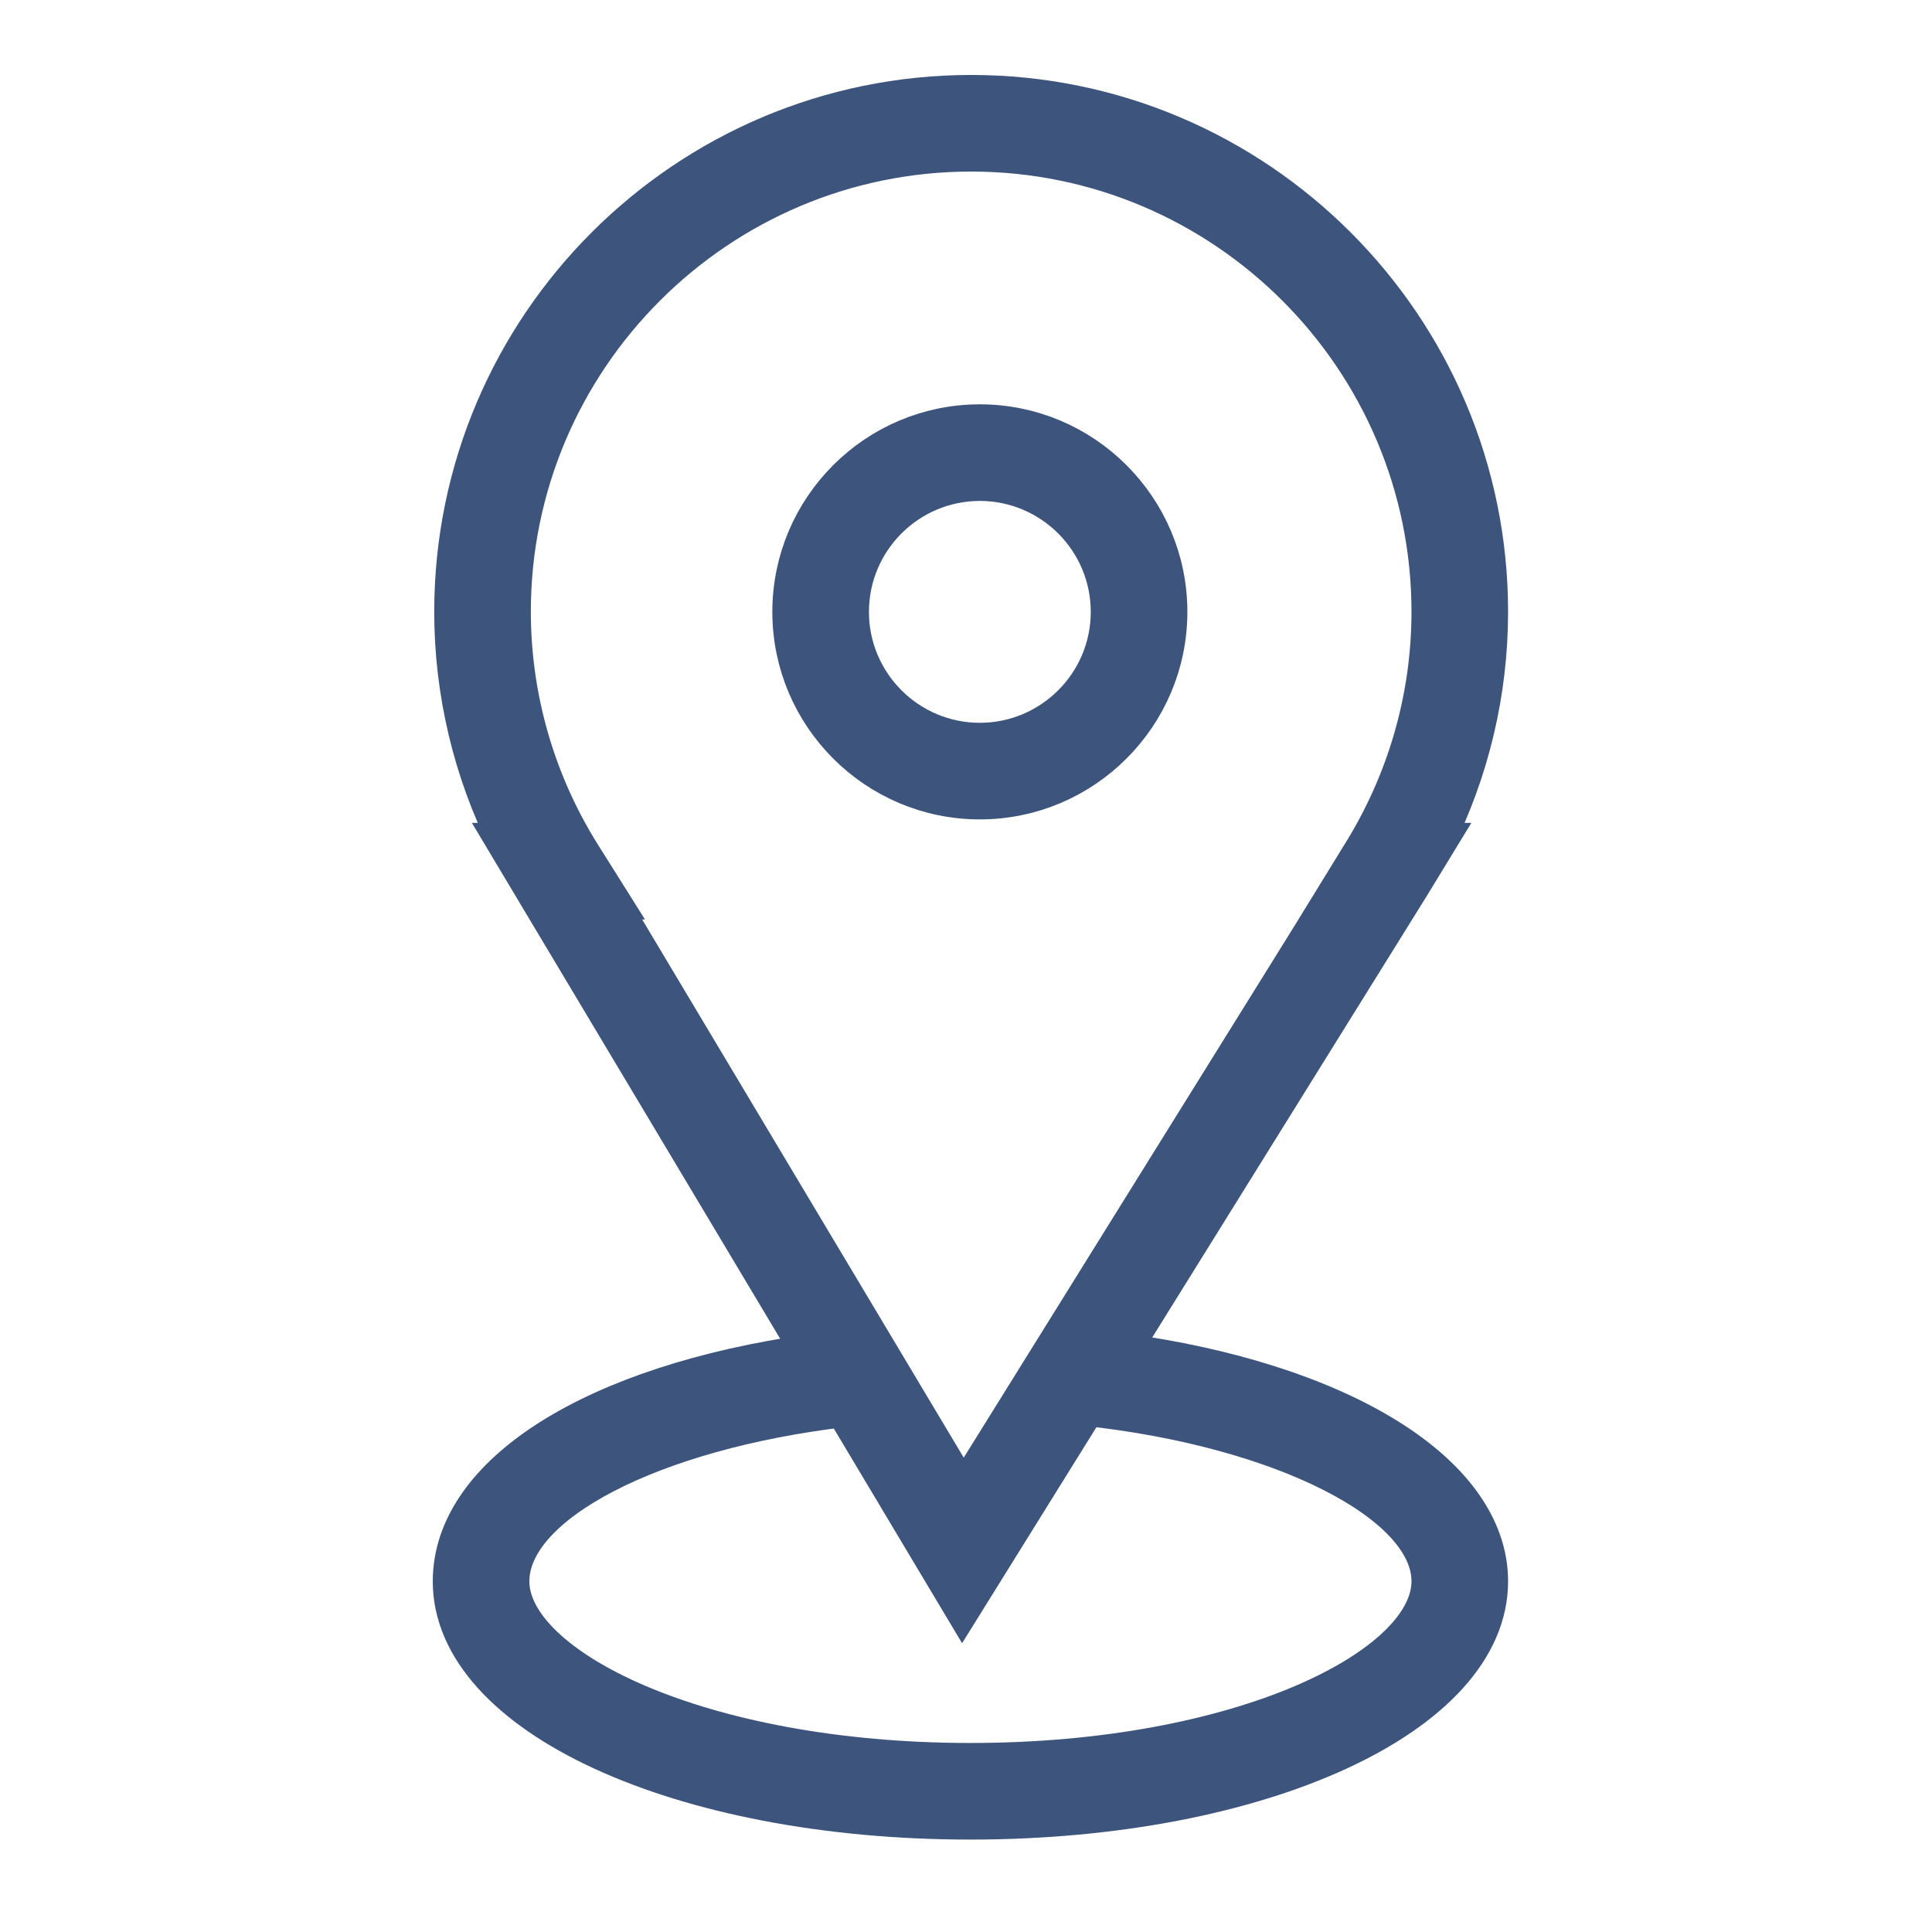
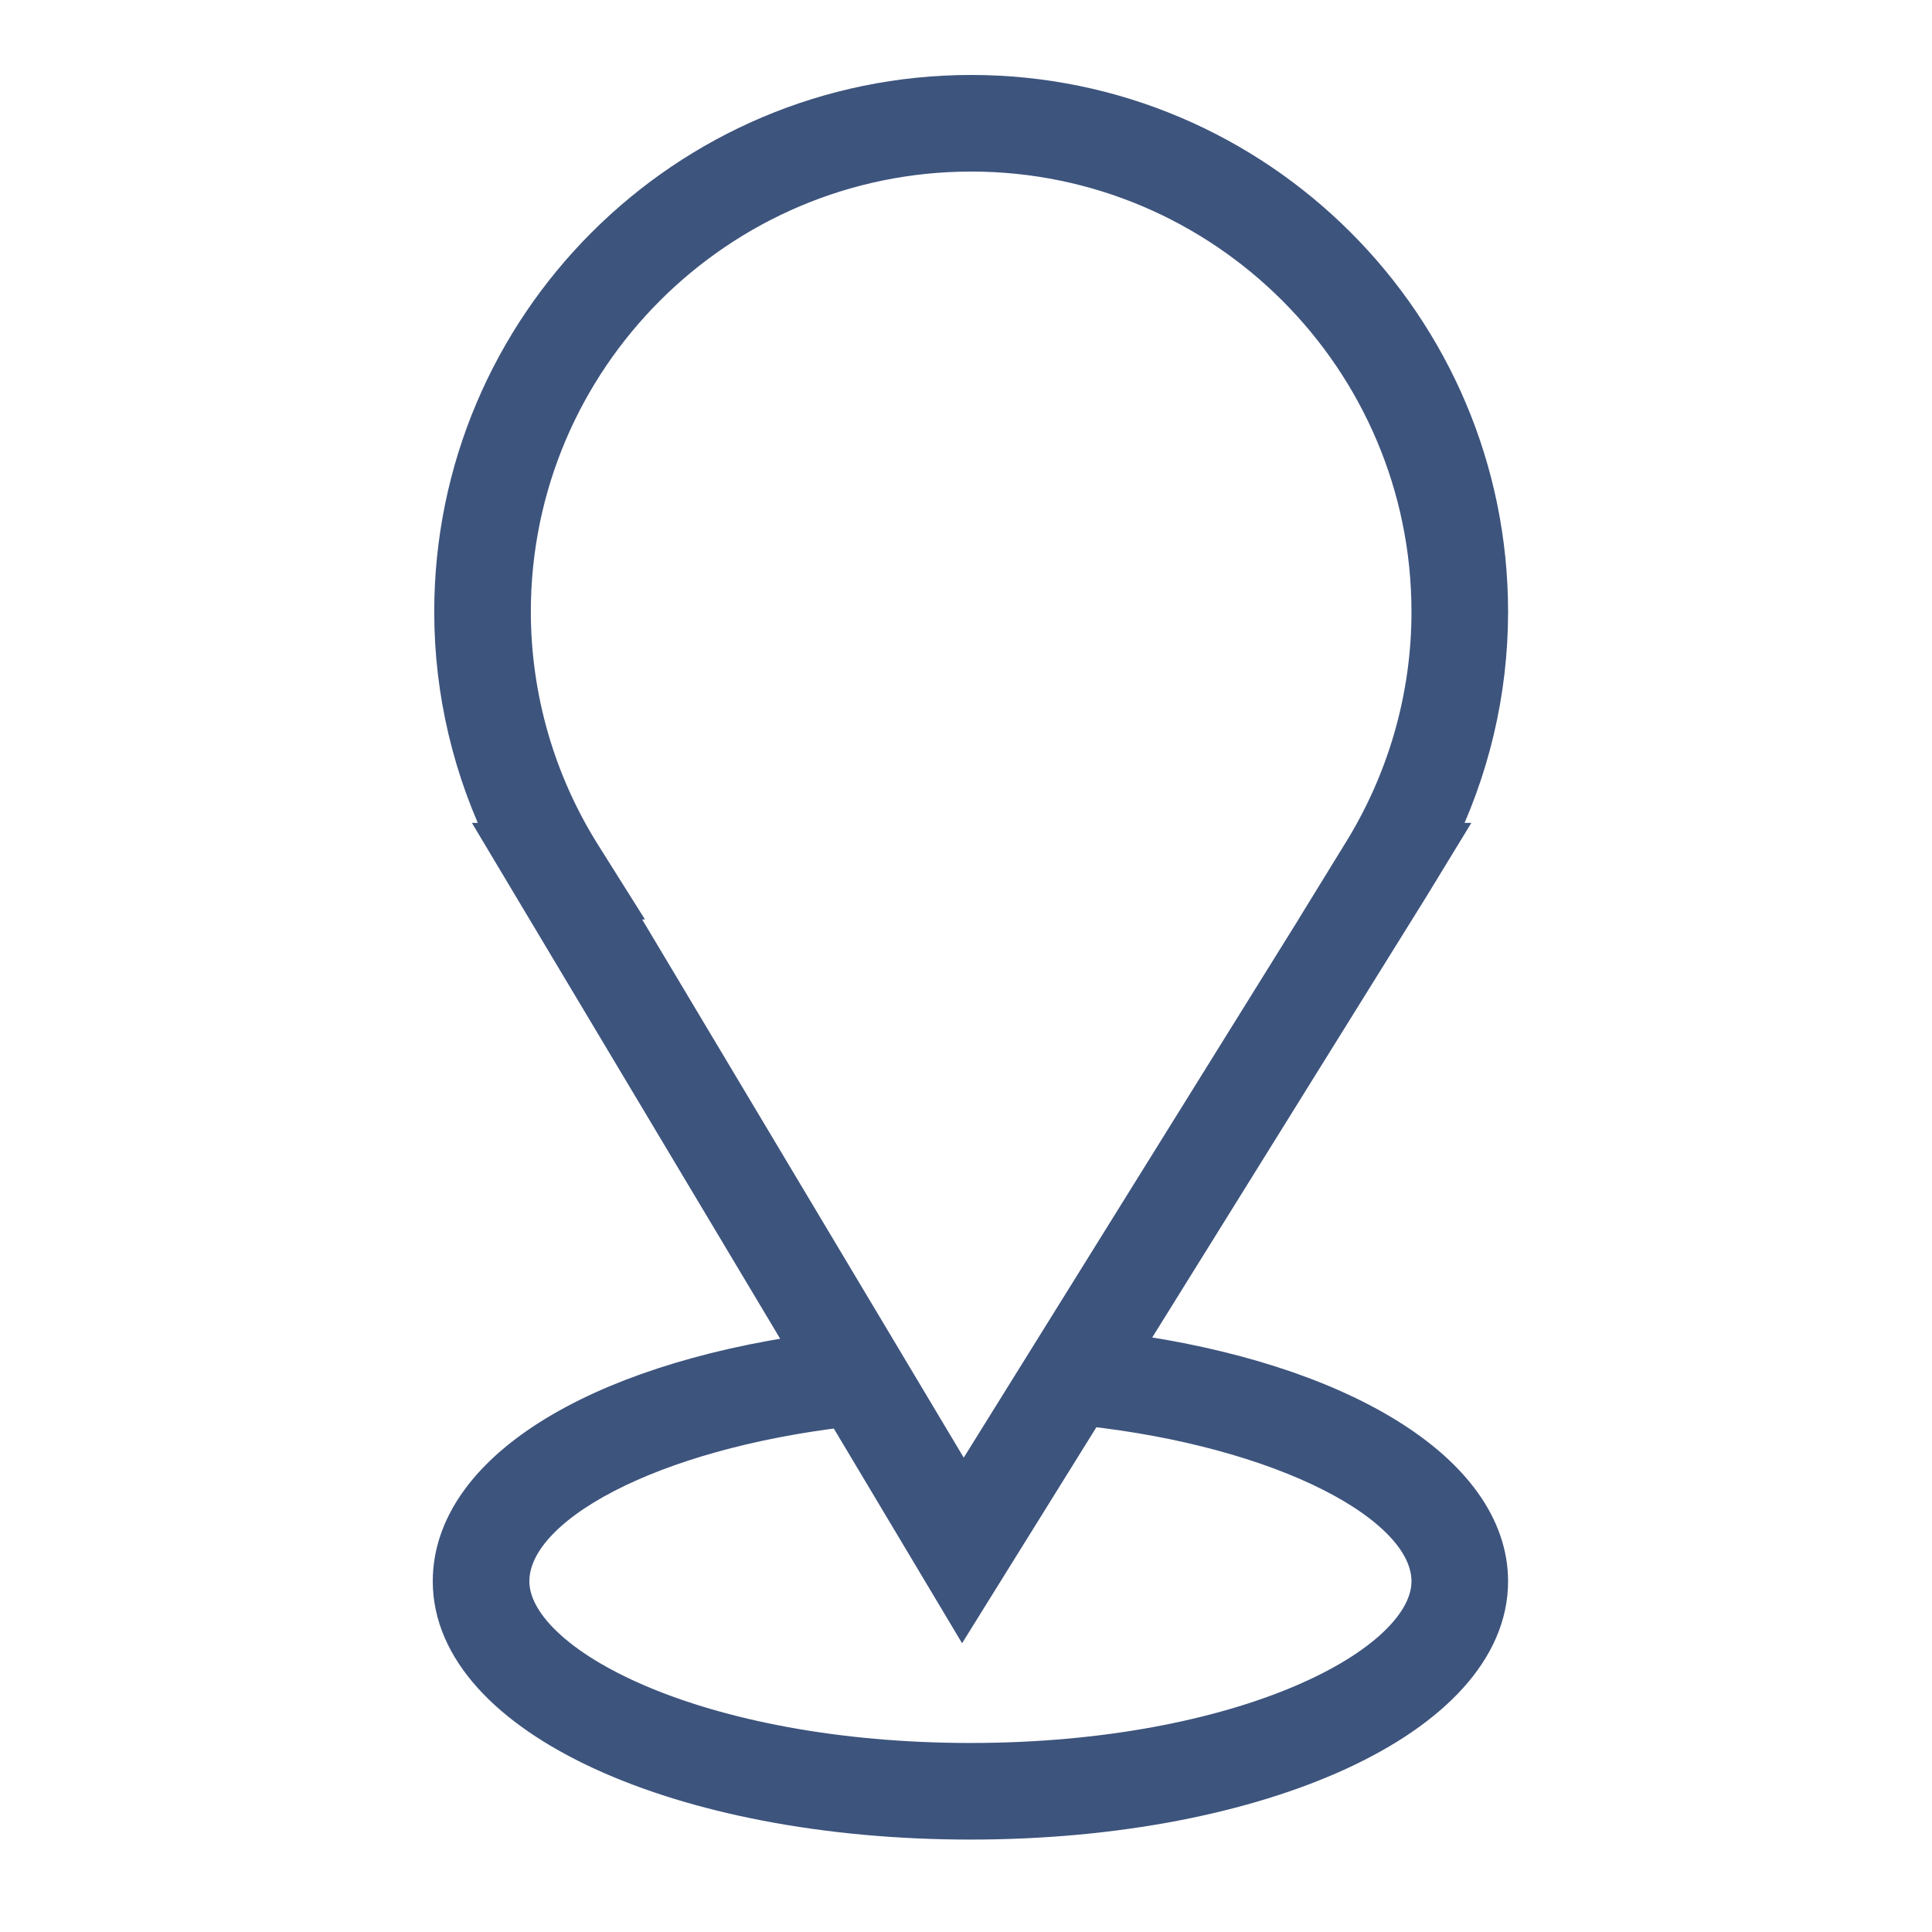
<svg xmlns="http://www.w3.org/2000/svg" viewBox="0 0 50.00 50.00" data-guides="{&quot;vertical&quot;:[],&quot;horizontal&quot;:[]}">
  <defs />
  <path fill="#3d547d" stroke="#3d547d" fill-opacity="1" stroke-width="1" stroke-opacity="1" fill-rule="evenodd" id="tSvg10b8831f369" title="Path 9" d="M28.993 34.996C31.492 30.978 33.991 26.96 36.489 22.942C36.722 22.56 36.955 22.178 37.188 21.796C37.165 21.796 37.142 21.796 37.119 21.796C38.046 19.945 38.529 17.905 38.529 15.835C38.529 8.449 32.52 2.44 25.134 2.44C17.747 2.44 11.738 8.449 11.738 15.835C11.738 17.907 12.223 19.944 13.148 21.796C13.13 21.796 13.112 21.796 13.094 21.796C15.729 26.206 18.364 30.616 21 35.026C15.389 35.819 11.7 38.126 11.7 40.925C11.7 44.392 17.593 47.108 25.114 47.108C32.636 47.108 38.529 44.392 38.529 40.925C38.529 38.112 34.667 35.754 28.993 34.996ZM15.065 22.147C13.873 20.257 13.24 18.069 13.238 15.835C13.238 9.276 18.575 3.94 25.134 3.94C31.693 3.94 37.029 9.276 37.029 15.835C37.029 18.063 36.398 20.245 35.203 22.147C34.967 22.53 34.731 22.913 34.496 23.296C34.498 23.296 34.501 23.296 34.504 23.296C31.313 28.425 28.123 33.554 24.933 38.684C21.867 33.554 18.802 28.425 15.738 23.296C15.754 23.296 15.77 23.296 15.787 23.296C15.546 22.913 15.305 22.53 15.065 22.147ZM25.114 45.608C18.093 45.608 13.2 43.139 13.2 40.925C13.2 38.914 16.885 37.02 21.841 36.434C22.863 38.145 23.885 39.855 24.907 41.566C25.977 39.845 27.047 38.125 28.117 36.404C33.153 36.95 37.029 38.892 37.029 40.925C37.029 43.139 32.136 45.608 25.114 45.608Z" />
-   <path fill="#3d547d" stroke="#3d547d" fill-opacity="1" stroke-width="1" stroke-opacity="1" fill-rule="evenodd" id="tSvgf997f4d3c2" title="Path 10" d="M25.358 20.706C28.044 20.706 30.229 18.52 30.229 15.835C30.229 13.149 28.044 10.964 25.358 10.964C22.672 10.964 20.488 13.149 20.488 15.835C20.488 18.52 22.672 20.706 25.358 20.706ZM25.358 12.464C27.219 12.467 28.726 13.974 28.729 15.835C28.729 17.694 27.216 19.206 25.358 19.206C23.5 19.206 21.988 17.694 21.988 15.835C21.99 13.974 23.497 12.467 25.358 12.464Z" />
</svg>